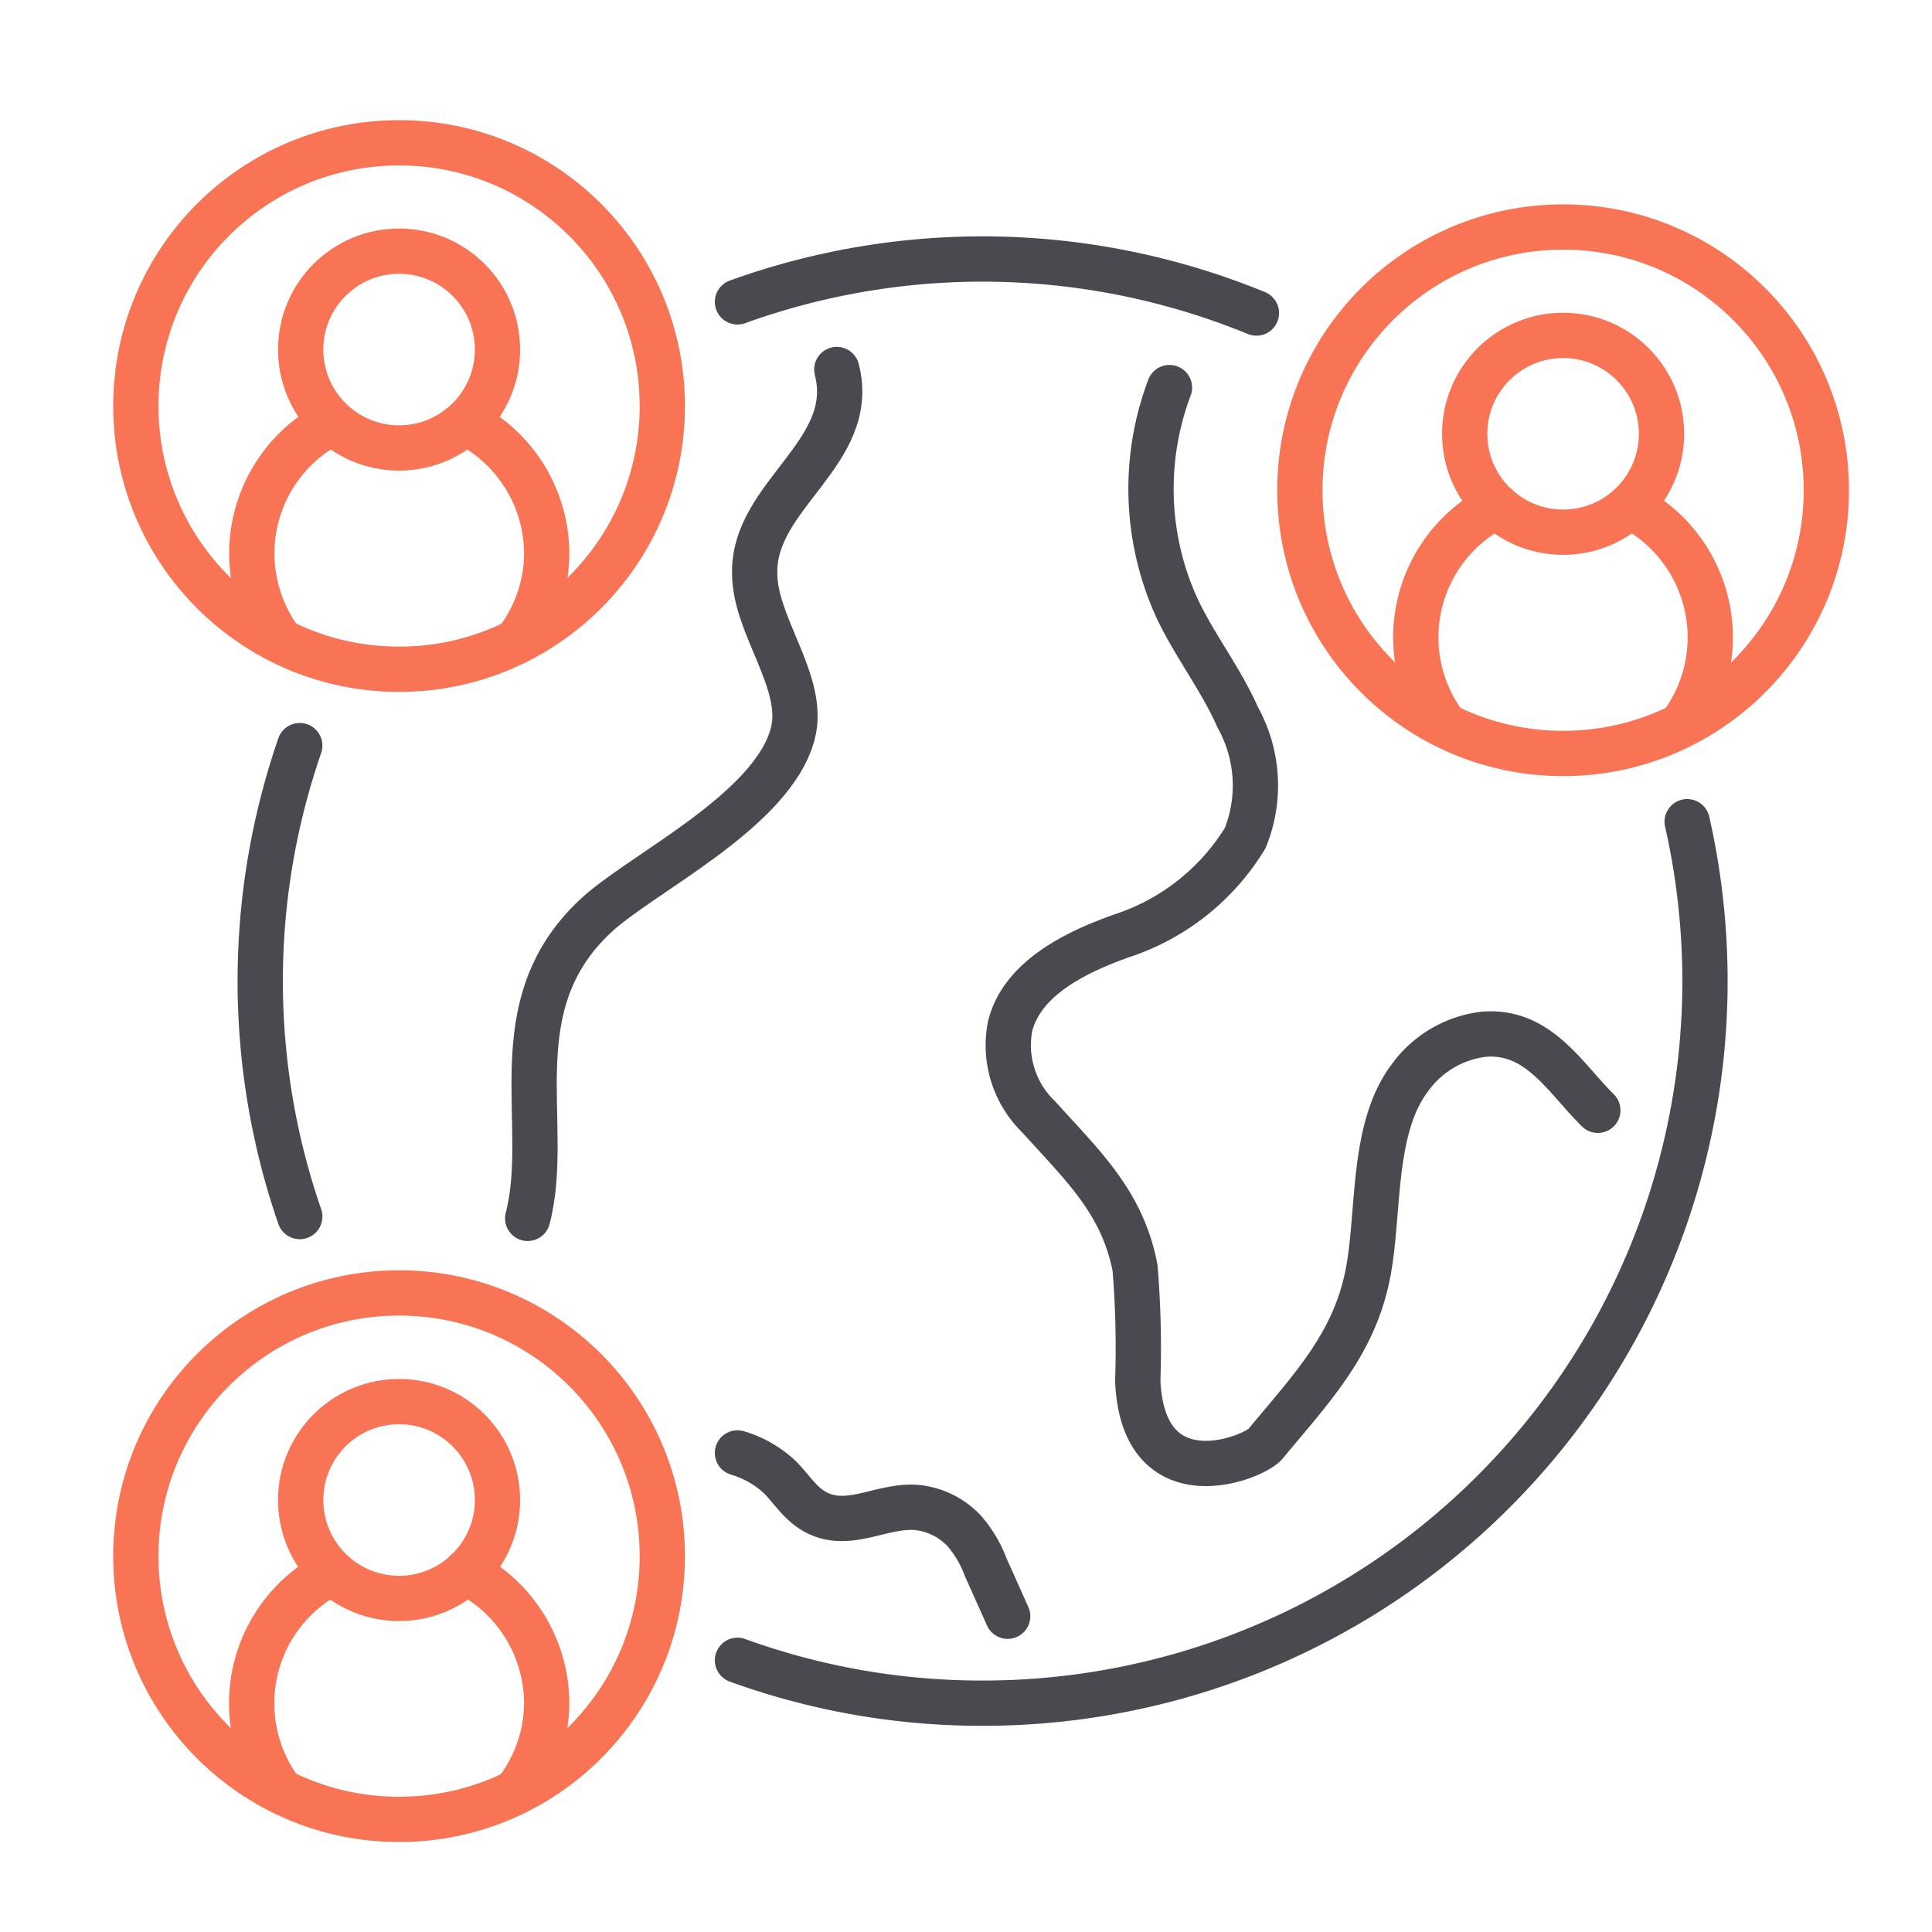
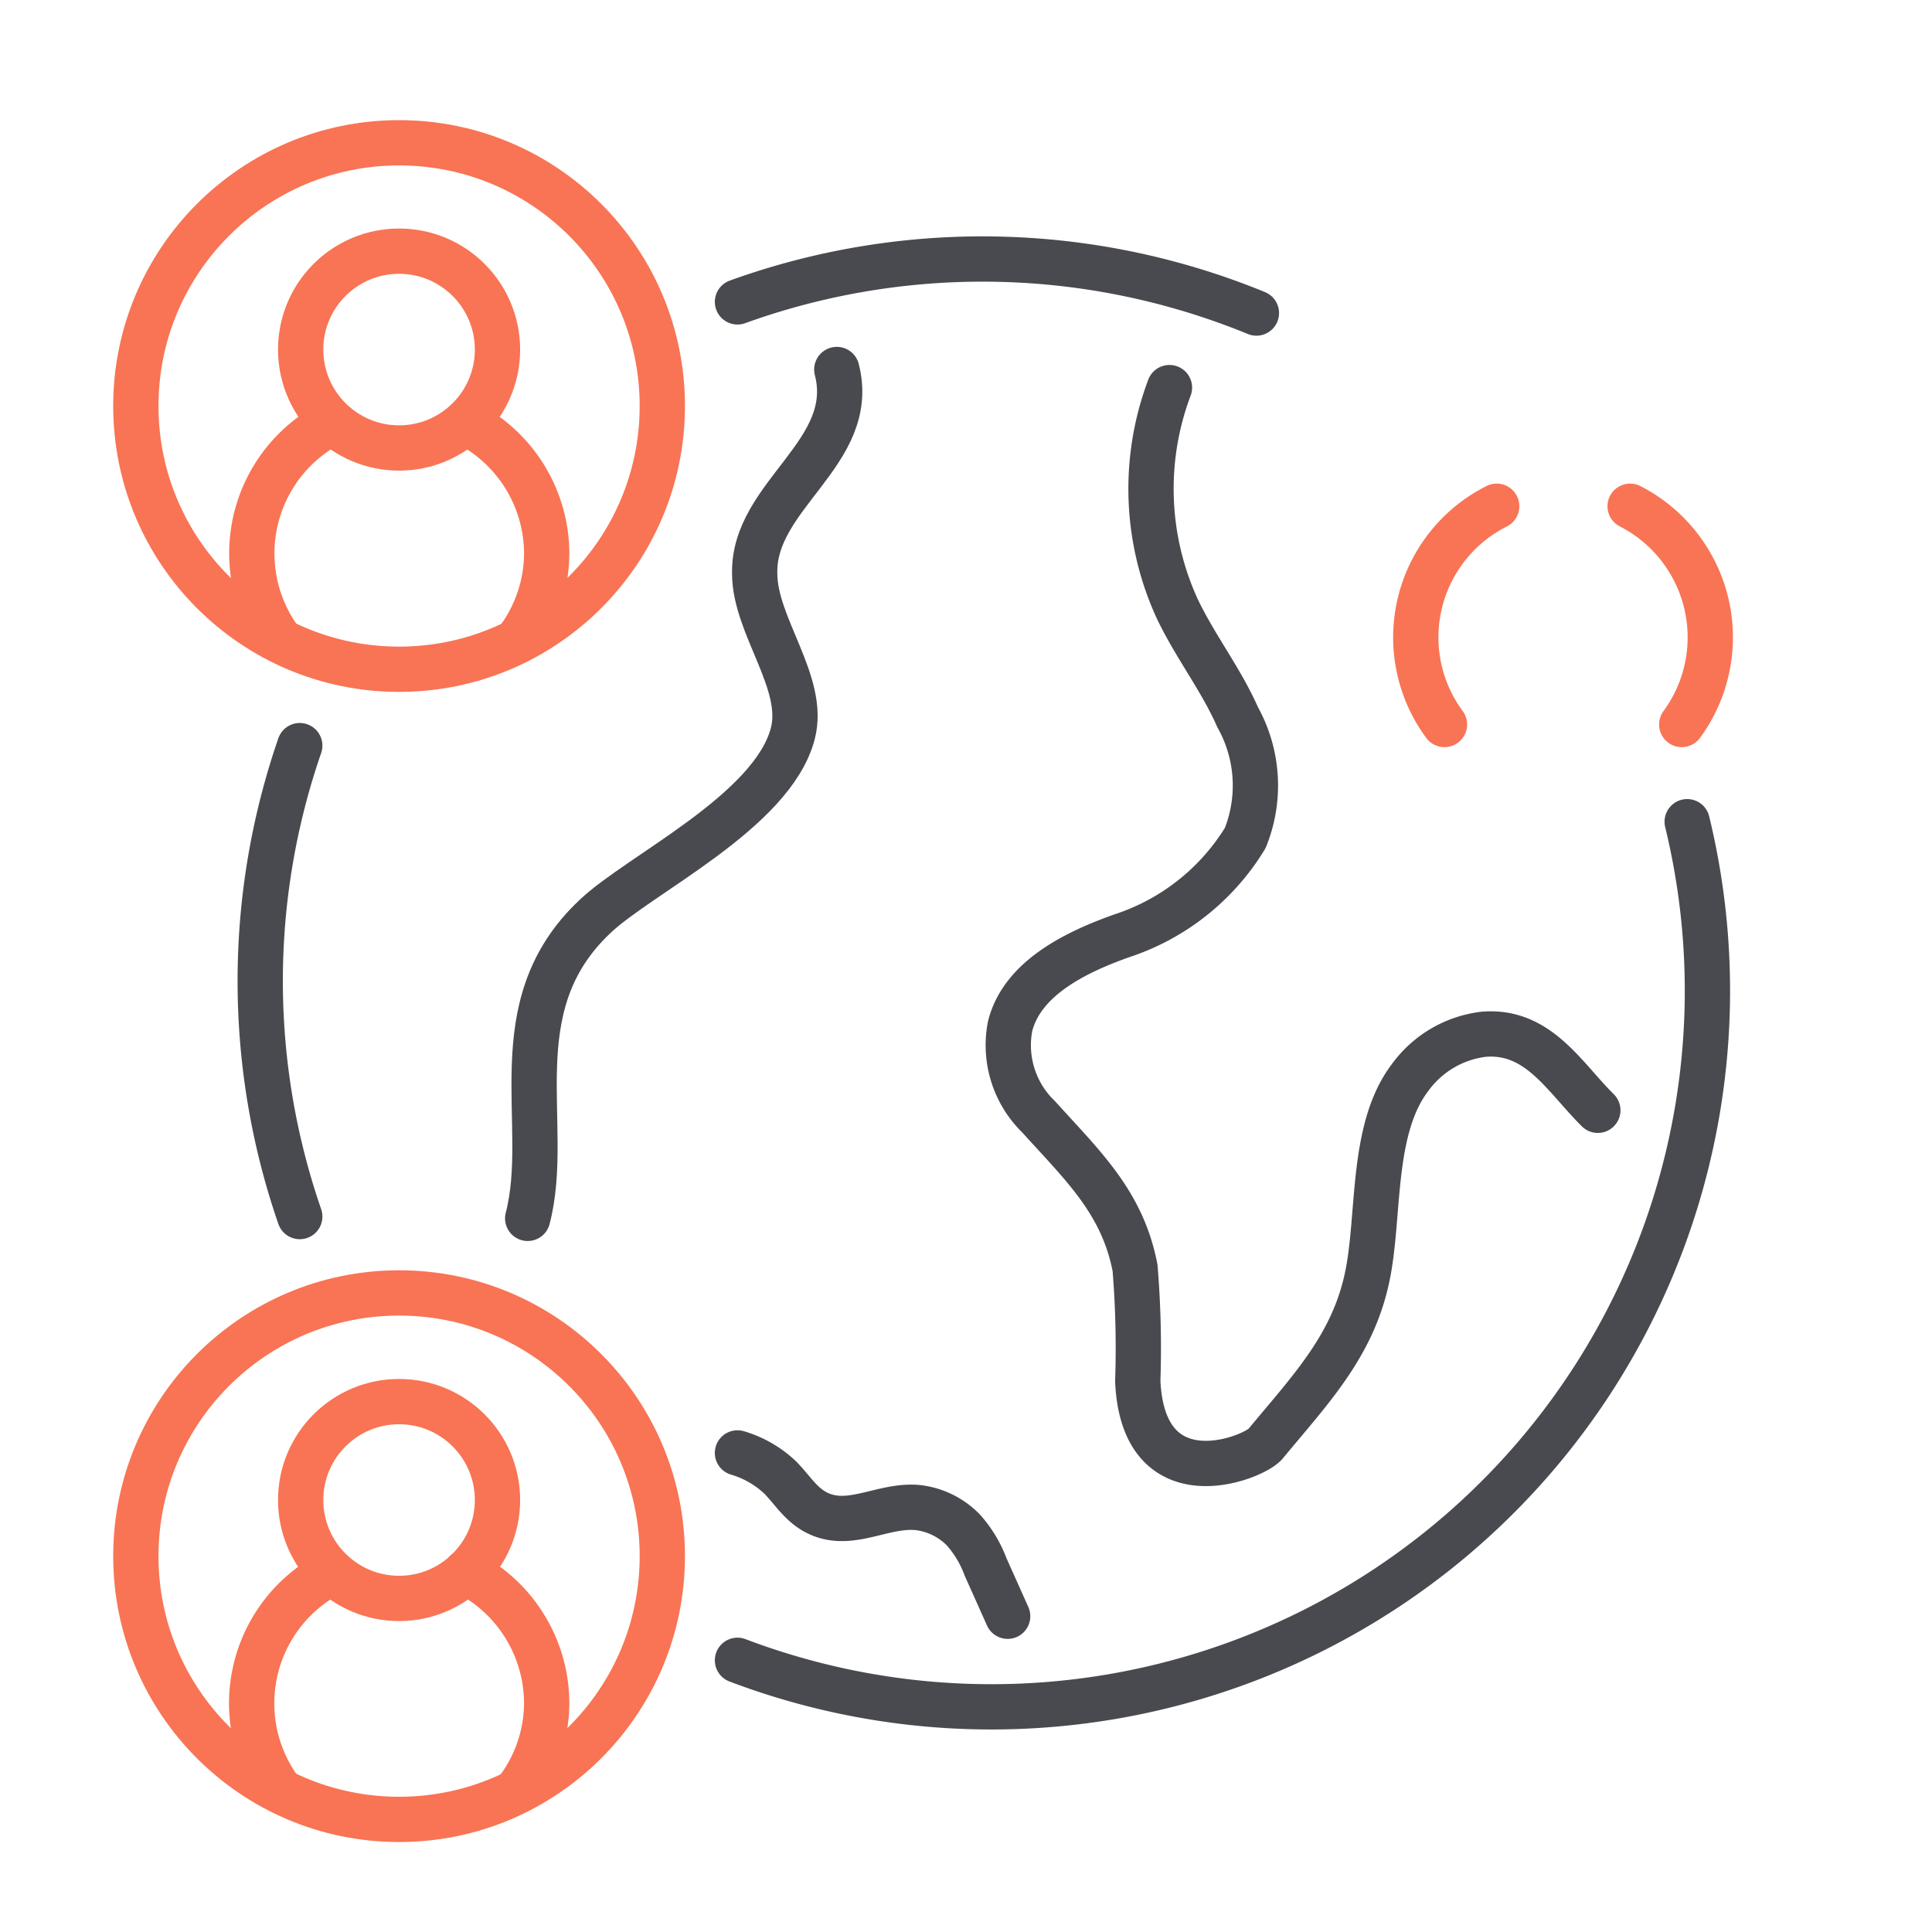
<svg xmlns="http://www.w3.org/2000/svg" id="Layer_1" data-name="Layer 1" viewBox="0 0 64 64">
  <defs>
    <style>.cls-1,.cls-2{fill:none;stroke-linecap:round;stroke-linejoin:round;stroke-width:1.5px;}.cls-1{stroke:#484a4f;}.cls-2{stroke:#f87454;}</style>
  </defs>
  <path class="cls-1" d="M9.93,40.3a23.88,23.88,0,0,1,0-15.6" />
-   <path class="cls-1" d="M55.89,27.22a23.92,23.92,0,0,1-23.35,29.2A23.72,23.72,0,0,1,24.43,55" />
+   <path class="cls-1" d="M55.89,27.22A23.72,23.72,0,0,1,24.43,55" />
  <path class="cls-1" d="M24.43,10a23.9,23.9,0,0,1,17.19.37" />
  <circle class="cls-2" cx="13.22" cy="11.58" r="3.26" />
  <path class="cls-2" d="M9.3,21.23A4.86,4.86,0,0,1,11,14" />
  <path class="cls-2" d="M15.43,14a4.87,4.87,0,0,1,2.68,4.36,4.82,4.82,0,0,1-1,2.89" />
  <circle class="cls-2" cx="13.22" cy="13.45" r="8.72" />
-   <circle class="cls-2" cx="51.78" cy="14.37" r="3.26" />
  <path class="cls-2" d="M47.85,24a4.86,4.86,0,0,1,1.73-7.23" />
  <path class="cls-2" d="M54,16.77A4.88,4.88,0,0,1,55.71,24" />
-   <circle class="cls-2" cx="51.78" cy="16.24" r="8.72" />
  <circle class="cls-2" cx="13.22" cy="49.69" r="3.26" />
  <path class="cls-2" d="M9.3,59.33A4.86,4.86,0,0,1,11,52.09" />
  <path class="cls-2" d="M15.43,52.08a4.88,4.88,0,0,1,2.68,4.36,4.82,4.82,0,0,1-1,2.89" />
  <circle class="cls-2" cx="13.22" cy="51.55" r="8.72" />
  <path class="cls-1" d="M38.74,12.84A9.51,9.51,0,0,0,39,20.17c.59,1.24,1.45,2.34,2,3.59a4.65,4.65,0,0,1,.25,4A7.53,7.53,0,0,1,37.16,31c-1.58.56-3.31,1.43-3.7,3a3.3,3.3,0,0,0,.95,3c1.45,1.61,2.77,2.82,3.19,5a32.43,32.43,0,0,1,.09,3.75c.18,4,3.83,2.56,4.23,2.08,1.48-1.79,2.87-3.22,3.36-5.48.44-2,.11-4.91,1.42-6.64a3.53,3.53,0,0,1,2.46-1.45c1.8-.14,2.66,1.42,3.77,2.52" />
  <path class="cls-1" d="M27.72,12.24C28.43,15,24.94,16.39,25,19c0,1.74,1.71,3.63,1.26,5.31-.68,2.58-5.08,4.65-6.55,6.05-3.19,3-1.42,6.89-2.23,10" />
  <path class="cls-1" d="M24.43,48.13a3.5,3.5,0,0,1,1.39.79c.47.46.77,1.07,1.51,1.3,1,.31,2-.38,3.07-.28a2.51,2.51,0,0,1,1.52.75,3.88,3.88,0,0,1,.73,1.22l.73,1.63" />
</svg>